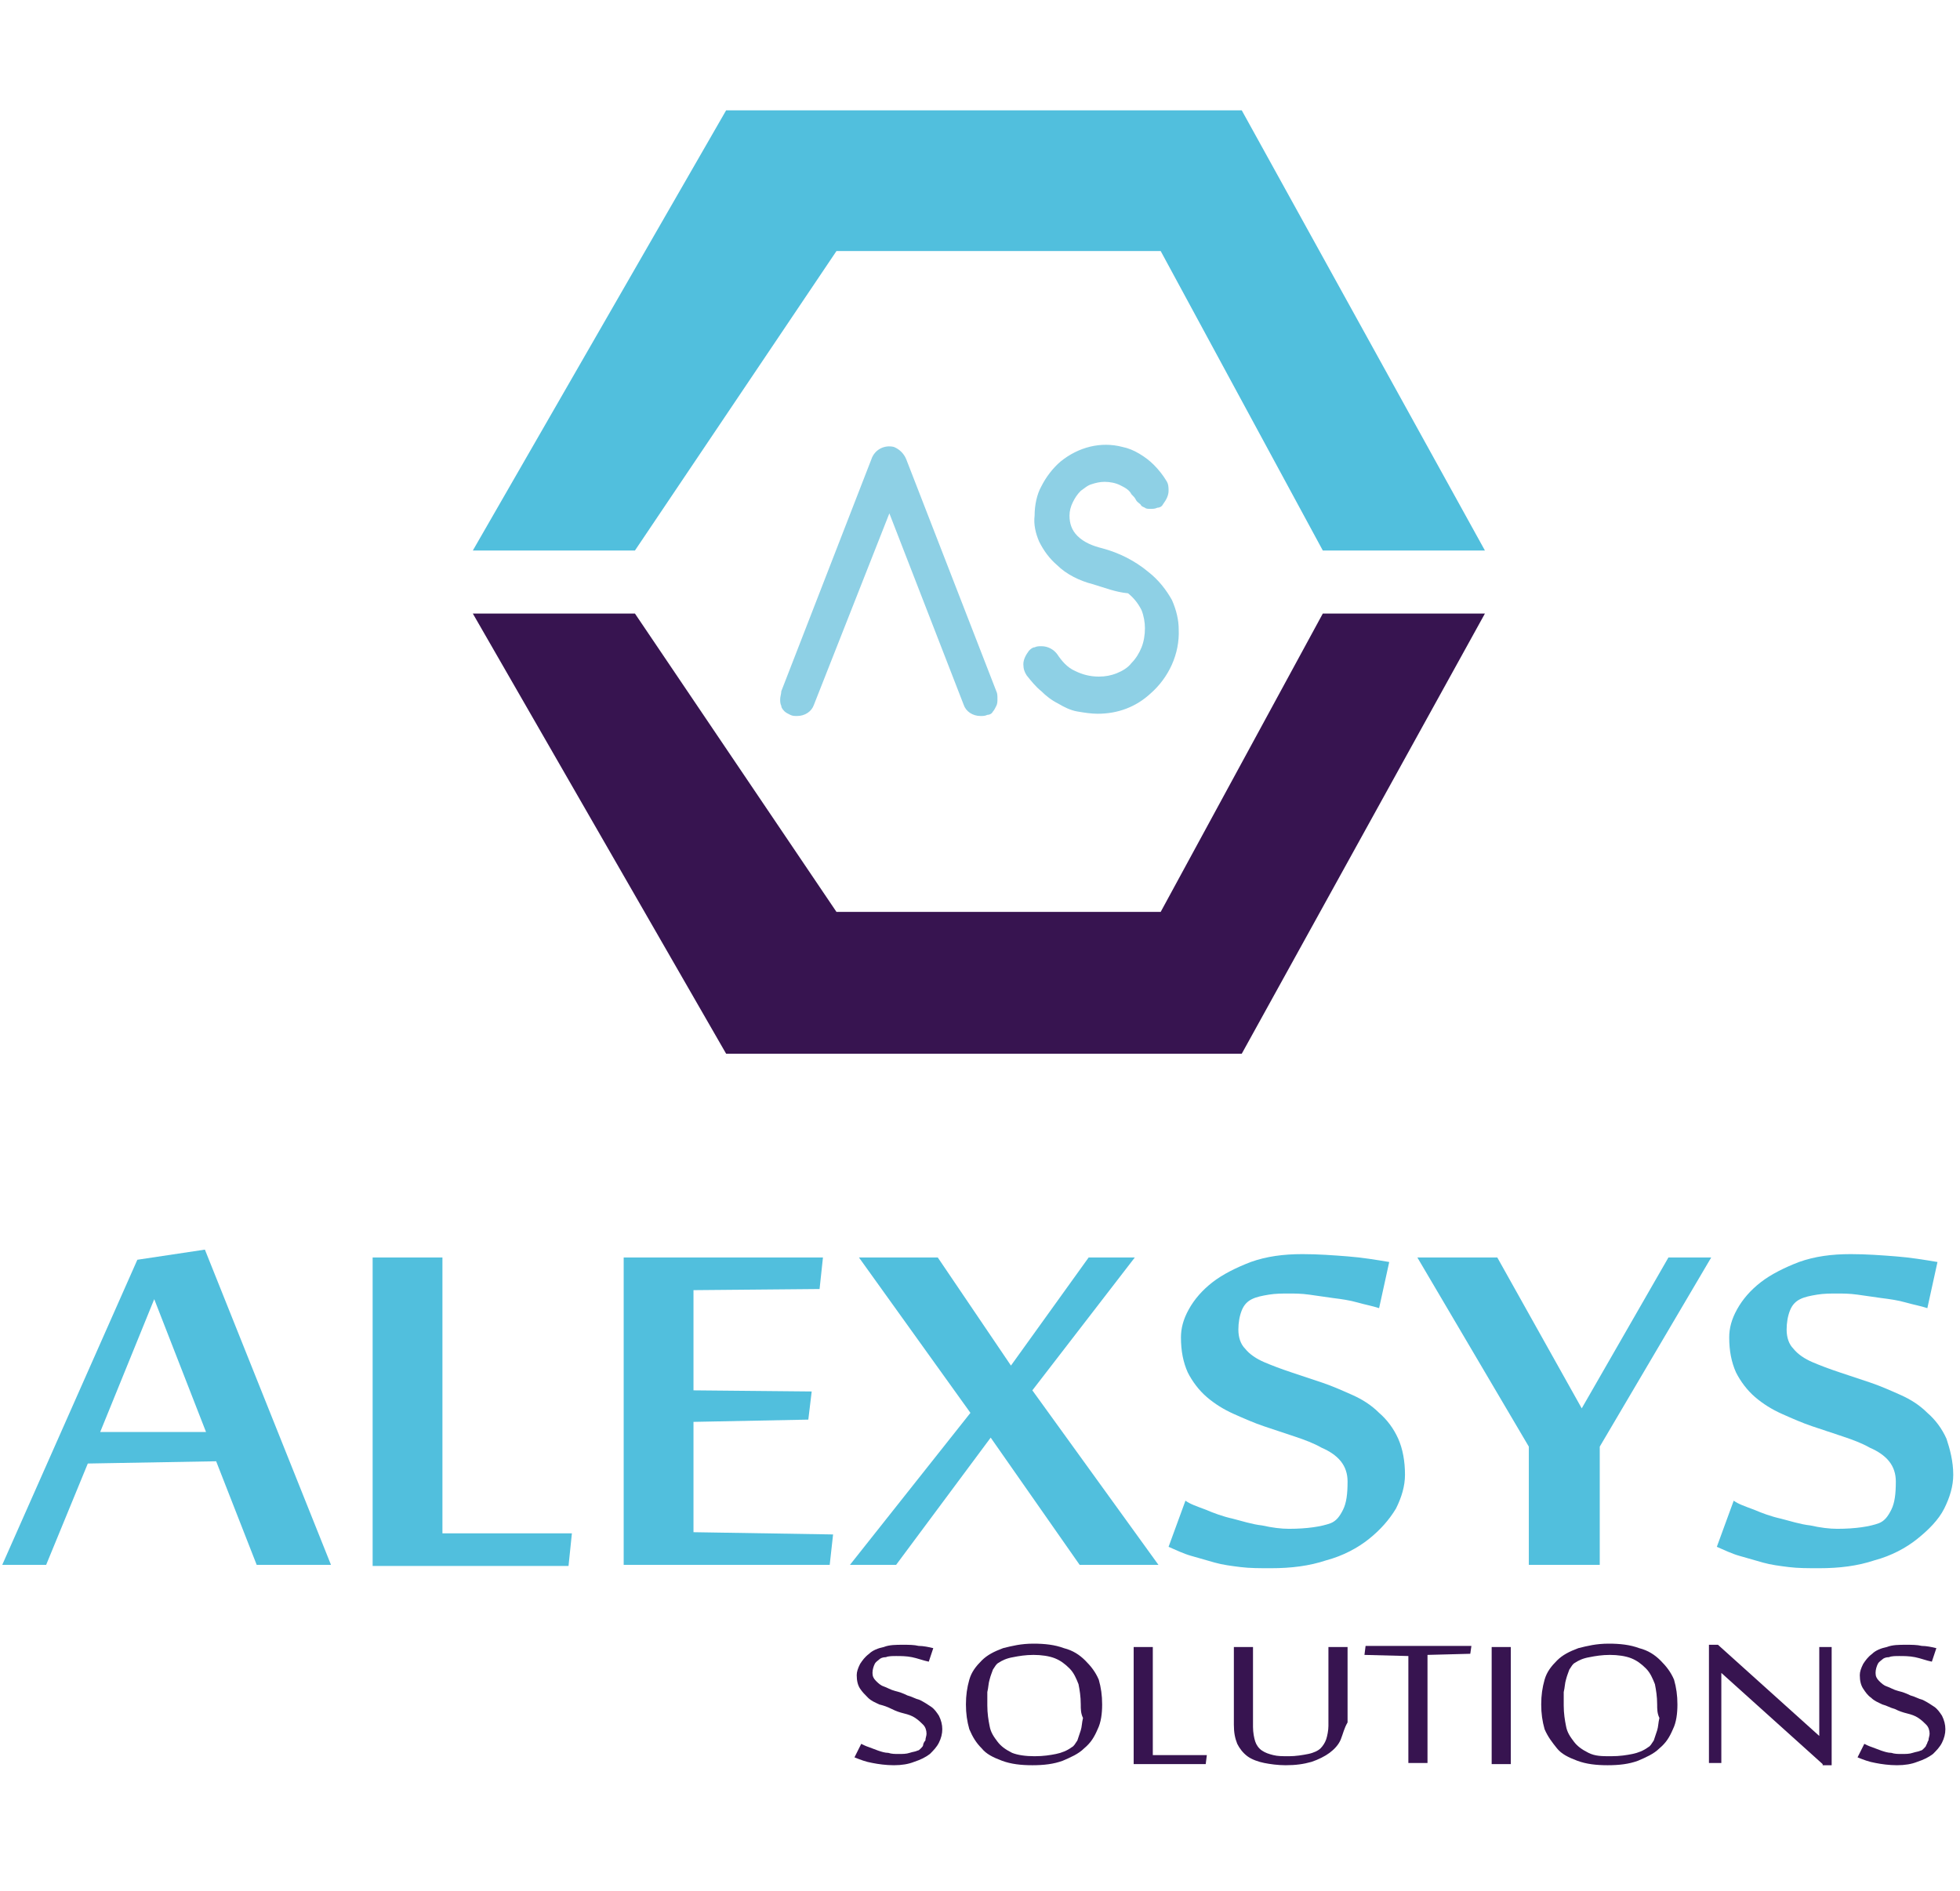
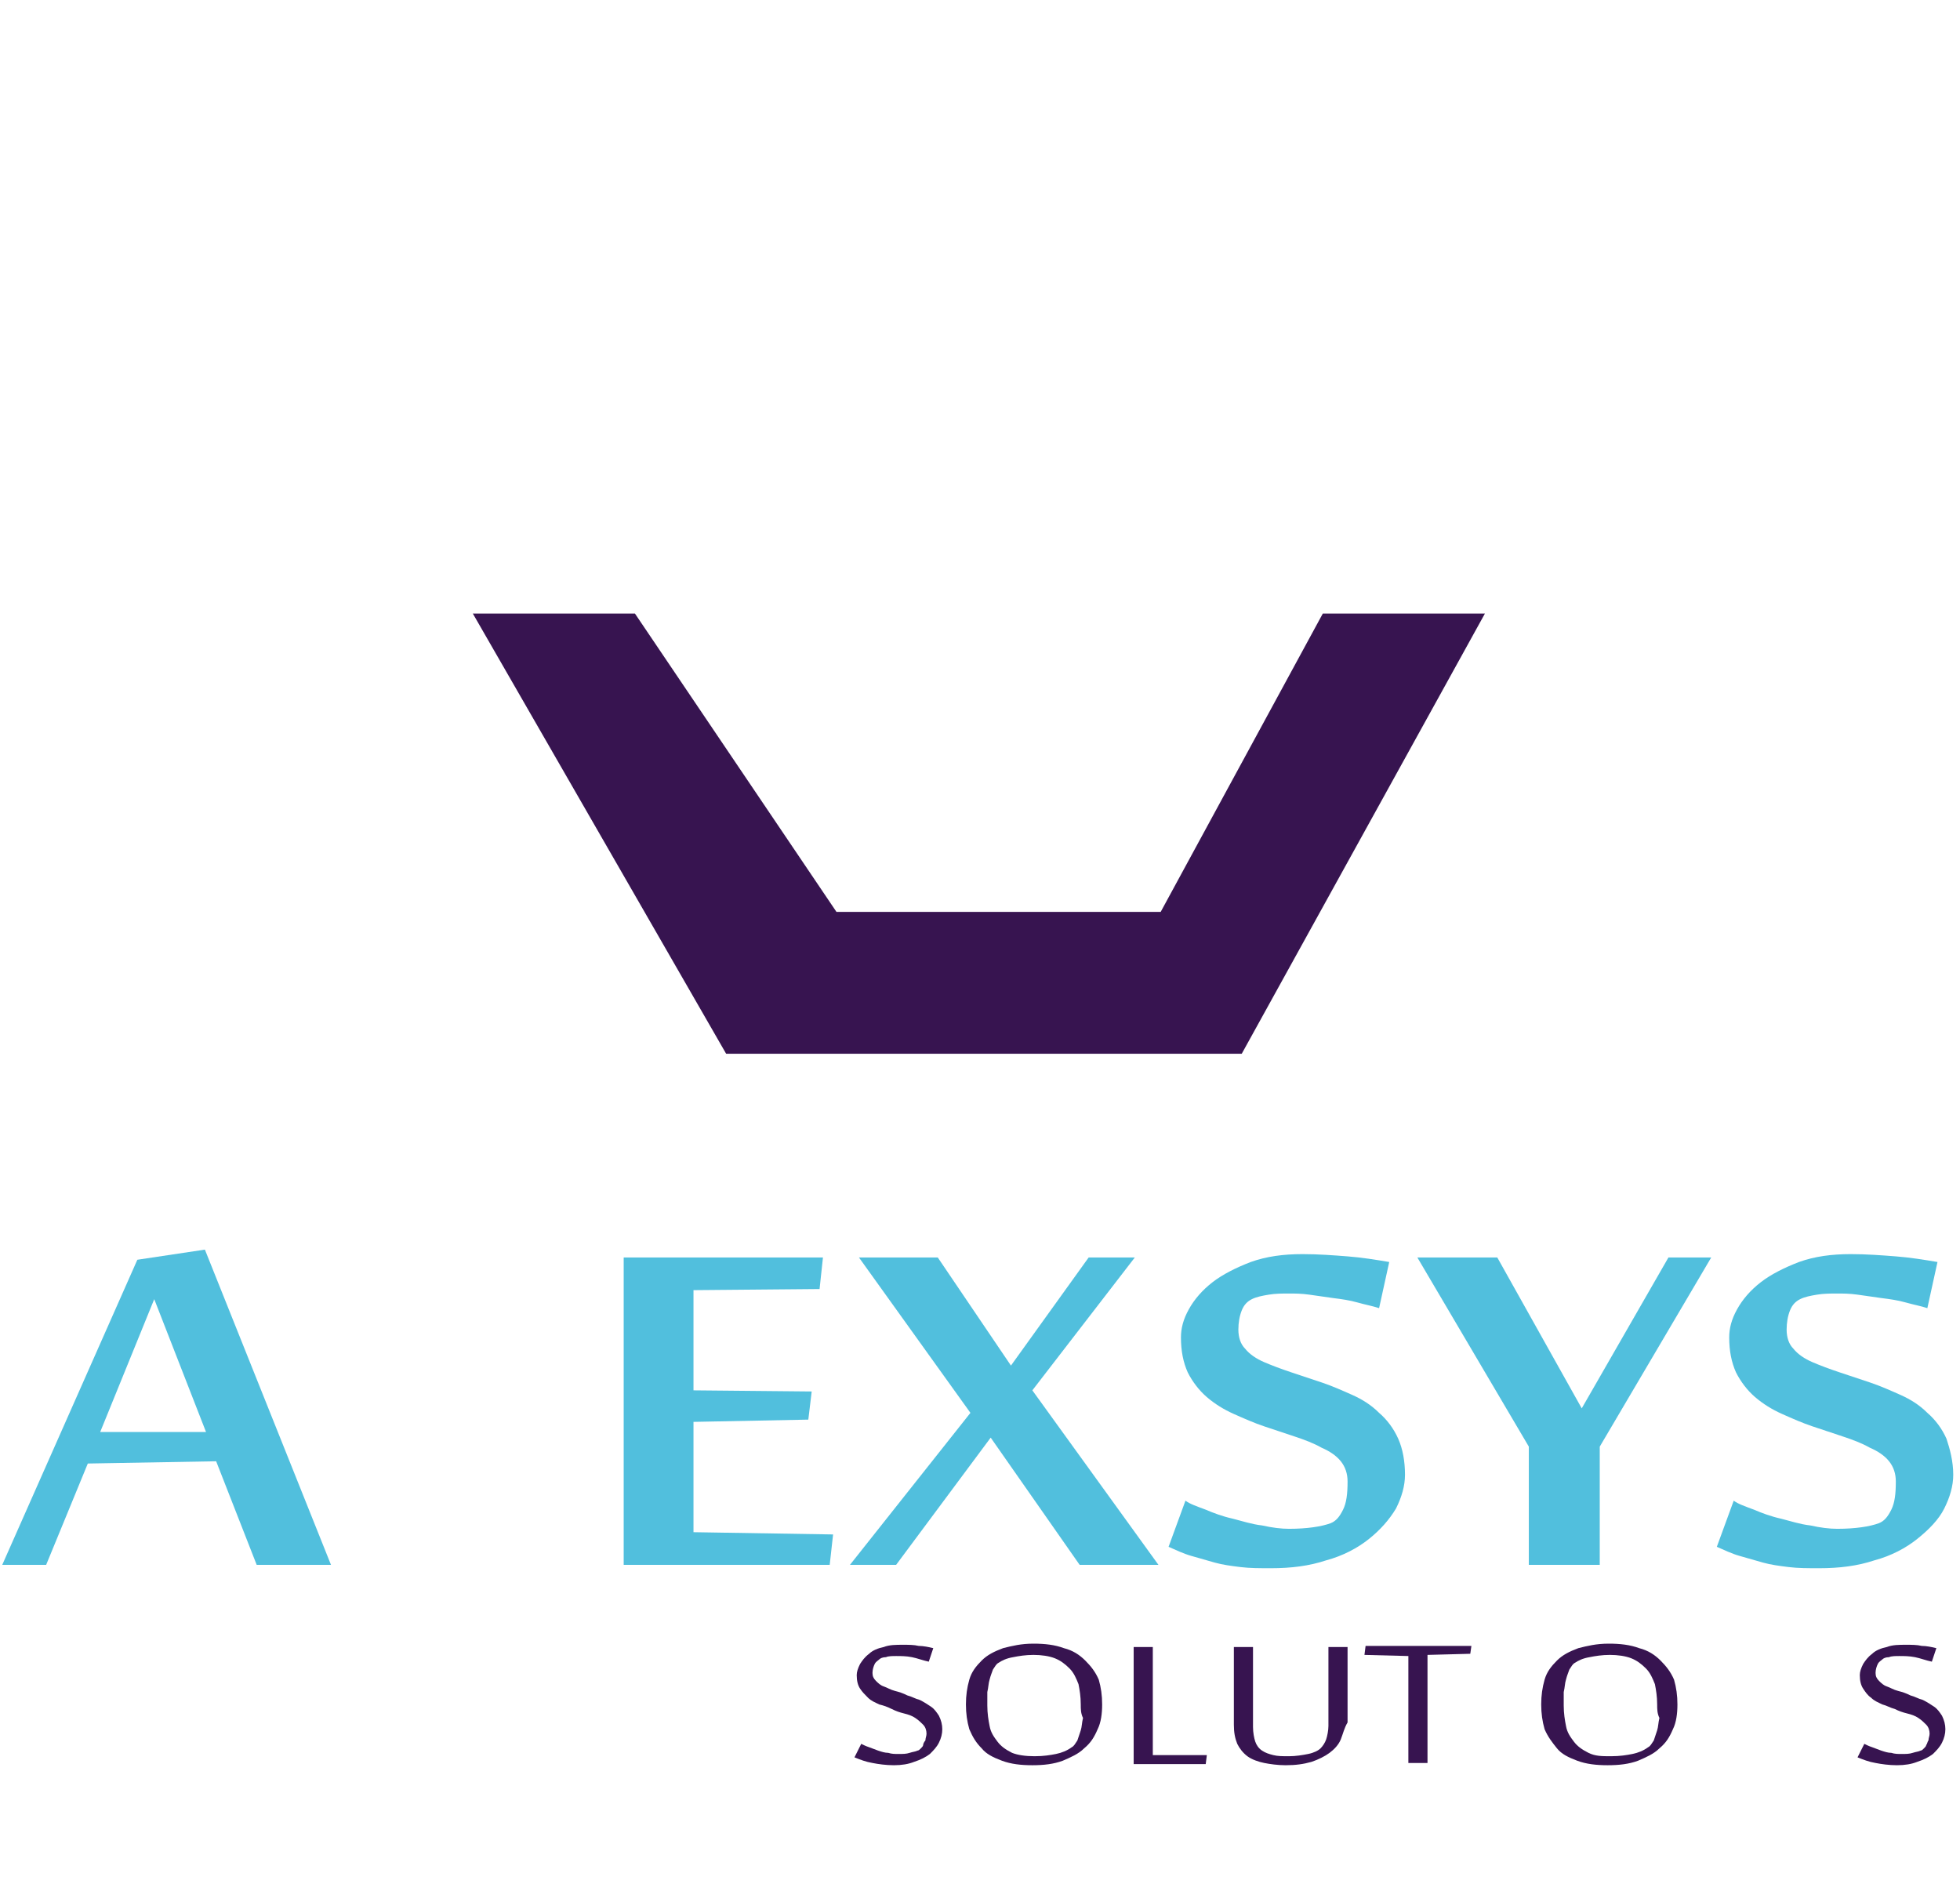
<svg xmlns="http://www.w3.org/2000/svg" version="1.1" id="Calque_2" x="0px" y="0px" viewBox="0 0 174.1 168" style="enable-background:new 0 0 174.1 168;" xml:space="preserve">
  <style type="text/css">
	.st0{fill:#51BFDD;}
	.st1{fill:#371450;}
	.st2{fill:#8ED0E5;}
	.st3{enable-background:new    ;}
</style>
  <g id="Layer_1_4_">
    <g>
-       <polygon class="st0" points="131.9,48.9 117.5,48.9 103.1,22.3 74.3,22.3 56.4,48.9 42,48.9 64.5,9.8 110.3,9.8   " />
      <polygon class="st1" points="131.9,54.5 117.5,54.5 103.1,81 74.3,81 56.4,54.5 42,54.5 64.5,93.6 110.3,93.6   " />
-       <path class="st2" d="M97.1,51.9c-1.2-0.3-2.4-0.9-3.2-1.7c-0.7-0.6-1.2-1.3-1.6-2.1c-0.3-0.7-0.5-1.5-0.4-2.3    c0-0.9,0.2-1.9,0.6-2.6c0.4-0.8,1-1.6,1.7-2.2l0,0c1.6-1.3,3.6-1.8,5.5-1.3c0.5,0.1,1,0.3,1.5,0.6c0.5,0.3,0.9,0.6,1.3,1    c0.4,0.4,0.8,0.9,1.1,1.4c0.2,0.3,0.2,0.6,0.2,0.9c0,0.4-0.2,0.8-0.5,1.2c-0.1,0.2-0.3,0.3-0.5,0.3c-0.2,0.1-0.4,0.1-0.6,0.1    c-0.2,0-0.4,0-0.5-0.1c-0.2-0.1-0.3-0.1-0.4-0.3c-0.1-0.1-0.3-0.2-0.4-0.4c-0.1-0.2-0.2-0.3-0.4-0.5c-0.2-0.4-0.6-0.6-1-0.8    c-0.4-0.2-0.9-0.3-1.4-0.3c-0.4,0-0.8,0.1-1.1,0.2c-0.4,0.1-0.7,0.4-1,0.6c-0.3,0.3-0.5,0.6-0.7,1c-0.2,0.4-0.3,0.8-0.3,1.2    c0,0.7,0.2,1.3,0.7,1.8c0.6,0.6,1.4,0.9,2.2,1.1c1.5,0.4,2.9,1.1,4.1,2.1c0.9,0.7,1.6,1.6,2.1,2.5c0.4,0.9,0.6,1.8,0.6,2.6    c0.1,2.2-0.9,4.3-2.5,5.7l0,0c-1.3,1.2-2.9,1.8-4.7,1.8c-0.6,0-1.2-0.1-1.8-0.2s-1.2-0.4-1.7-0.7c-0.6-0.3-1.1-0.7-1.5-1.1    c-0.5-0.4-0.9-0.9-1.3-1.4c-0.2-0.3-0.3-0.6-0.3-1c0-0.4,0.2-0.8,0.5-1.2c0.1-0.1,0.3-0.3,0.5-0.3c0.2-0.1,0.4-0.1,0.6-0.1    c0.6,0,1.1,0.3,1.4,0.7c0.4,0.6,0.9,1.2,1.6,1.5c0.6,0.3,1.3,0.5,2.1,0.5c0.6,0,1.1-0.1,1.6-0.3c0.5-0.2,1-0.5,1.3-0.9    c0.4-0.4,0.7-0.9,0.9-1.4c0.2-0.5,0.3-1.1,0.3-1.7c0-0.5-0.1-1.1-0.3-1.6c-0.3-0.6-0.7-1.1-1.2-1.5C99.1,52.6,98.1,52.2,97.1,51.9    z M72.3,62.6c-0.2,0.6-0.8,1-1.5,1c-0.2,0-0.4,0-0.6-0.1c-0.2-0.1-0.4-0.2-0.5-0.3c-0.1-0.1-0.3-0.3-0.3-0.5    c-0.1-0.2-0.1-0.4-0.1-0.6s0.1-0.5,0.1-0.7l8-20.6c0.3-0.9,1.2-1.3,2-1.1c0.5,0.2,0.9,0.6,1.1,1.1l8,20.6c0.1,0.2,0.1,0.4,0.1,0.7    c0,0.2,0,0.4-0.1,0.6c-0.1,0.2-0.2,0.4-0.3,0.5c-0.1,0.2-0.3,0.3-0.5,0.3c-0.2,0.1-0.4,0.1-0.6,0.1c-0.7,0-1.3-0.4-1.5-1l-6.6-17    L72.3,62.6z" />
    </g>
    <g class="st3">
      <path class="st1" d="M83.7,153.6c0,0.4-0.1,0.8-0.3,1.2c-0.2,0.4-0.5,0.7-0.8,1c-0.4,0.3-0.8,0.5-1.4,0.7    c-0.5,0.2-1.1,0.3-1.8,0.3c-0.7,0-1.4-0.1-1.9-0.2c-0.6-0.1-1.1-0.3-1.6-0.5l0.6-1.2c0.2,0.1,0.4,0.2,0.7,0.3    c0.3,0.1,0.5,0.2,0.8,0.3c0.3,0.1,0.6,0.2,0.9,0.2c0.3,0.1,0.6,0.1,0.9,0.1c0.4,0,0.7,0,1-0.1c0.3-0.1,0.5-0.1,0.7-0.2    c0.1,0,0.2-0.1,0.3-0.2c0.1-0.1,0.2-0.2,0.2-0.3s0.1-0.3,0.2-0.4c0-0.2,0.1-0.4,0.1-0.6c0-0.3-0.1-0.6-0.3-0.8    c-0.2-0.2-0.4-0.4-0.7-0.6c-0.3-0.2-0.6-0.3-1-0.4c-0.4-0.1-0.7-0.2-1.1-0.4s-0.7-0.3-1.1-0.4c-0.4-0.2-0.7-0.3-1-0.6    s-0.5-0.5-0.7-0.8c-0.2-0.3-0.3-0.7-0.3-1.2c0-0.3,0.1-0.6,0.3-1c0.2-0.3,0.4-0.6,0.8-0.9c0.3-0.3,0.8-0.5,1.3-0.6    c0.5-0.2,1.1-0.2,1.7-0.2c0.5,0,1,0,1.4,0.1c0.4,0,0.9,0.1,1.3,0.2l-0.4,1.2c-0.5-0.1-1-0.3-1.5-0.4c-0.5-0.1-1-0.1-1.4-0.1    c-0.3,0-0.7,0-0.9,0.1c-0.3,0-0.5,0.1-0.6,0.2c-0.1,0.1-0.3,0.2-0.4,0.4c-0.1,0.2-0.2,0.5-0.2,0.8c0,0.3,0.1,0.5,0.3,0.7    c0.2,0.2,0.4,0.4,0.7,0.5c0.3,0.1,0.6,0.3,1,0.4s0.7,0.2,1.1,0.4c0.4,0.1,0.7,0.3,1.1,0.4c0.4,0.2,0.7,0.4,1,0.6    c0.3,0.2,0.5,0.5,0.7,0.8C83.6,152.8,83.7,153.2,83.7,153.6z" />
      <path class="st1" d="M97.9,151.4c0,0.8-0.1,1.6-0.4,2.2c-0.3,0.7-0.6,1.2-1.2,1.7c-0.5,0.5-1.2,0.8-1.9,1.1    c-0.8,0.3-1.7,0.4-2.7,0.4c-1,0-1.9-0.1-2.7-0.4c-0.8-0.3-1.4-0.6-1.8-1.1c-0.5-0.5-0.8-1-1.1-1.7c-0.2-0.7-0.3-1.4-0.3-2.2    c0-0.8,0.1-1.5,0.3-2.2c0.2-0.7,0.6-1.2,1.1-1.7c0.5-0.5,1.1-0.8,1.9-1.1c0.8-0.2,1.6-0.4,2.7-0.4c1,0,1.9,0.1,2.7,0.4    c0.8,0.2,1.4,0.6,1.9,1.1c0.5,0.5,0.9,1,1.2,1.7C97.8,149.9,97.9,150.6,97.9,151.4z M96,151.4c0-0.7-0.1-1.3-0.2-1.8    c-0.2-0.5-0.4-1-0.8-1.4c-0.4-0.4-0.8-0.7-1.3-0.9c-0.5-0.2-1.2-0.3-1.9-0.3c-0.7,0-1.3,0.1-1.8,0.2c-0.6,0.1-1,0.3-1.3,0.5    c-0.2,0.1-0.3,0.3-0.5,0.6c-0.1,0.3-0.2,0.5-0.3,0.9c-0.1,0.3-0.1,0.7-0.2,1.1c0,0.4,0,0.8,0,1.2c0,0.7,0.1,1.3,0.2,1.8    c0.1,0.6,0.4,1,0.7,1.4c0.3,0.4,0.7,0.7,1.3,1c0.5,0.2,1.2,0.3,2,0.3c0.8,0,1.4-0.1,1.9-0.2c0.5-0.1,1-0.3,1.4-0.6    c0.2-0.1,0.3-0.3,0.5-0.6c0.1-0.3,0.2-0.6,0.3-0.9c0.1-0.3,0.1-0.7,0.2-1.1C96,152.2,96,151.8,96,151.4z" />
      <path class="st1" d="M100.7,156.7v-10.4h1.7v9.6h4.8l-0.1,0.8H100.7z" />
      <path class="st1" d="M119.1,154.5c-0.2,0.5-0.6,0.9-1,1.2c-0.4,0.3-1,0.6-1.6,0.8c-0.7,0.2-1.4,0.3-2.3,0.3    c-0.7,0-1.4-0.1-1.9-0.2s-1.1-0.3-1.5-0.6c-0.4-0.3-0.7-0.7-0.9-1.1c-0.2-0.5-0.3-1-0.3-1.7v-6.9h1.7v7.1c0,0.5,0.1,1,0.2,1.3    c0.1,0.3,0.3,0.6,0.6,0.8c0.3,0.2,0.6,0.3,1,0.4c0.4,0.1,0.8,0.1,1.4,0.1c0.6,0,1.2-0.1,1.7-0.2s0.9-0.3,1.1-0.5    c0.2-0.2,0.4-0.5,0.5-0.8s0.2-0.8,0.2-1.2v-7h1.7v6.7C119.4,153.5,119.3,154,119.1,154.5z" />
      <path class="st1" d="M125.1,156.7v-9.6l-3.9-0.1l0.1-0.8h9.4l-0.1,0.7l-3.8,0.1v9.6H125.1z" />
-       <path class="st1" d="M132.5,156.7v-10.4h1.7v10.4H132.5z" />
      <path class="st1" d="M149,151.4c0,0.8-0.1,1.6-0.4,2.2c-0.3,0.7-0.6,1.2-1.2,1.7c-0.5,0.5-1.2,0.8-1.9,1.1    c-0.8,0.3-1.7,0.4-2.7,0.4c-1,0-1.9-0.1-2.7-0.4c-0.8-0.3-1.4-0.6-1.8-1.1s-0.8-1-1.1-1.7c-0.2-0.7-0.3-1.4-0.3-2.2    c0-0.8,0.1-1.5,0.3-2.2c0.2-0.7,0.6-1.2,1.1-1.7c0.5-0.5,1.1-0.8,1.9-1.1c0.8-0.2,1.6-0.4,2.7-0.4c1,0,1.9,0.1,2.7,0.4    c0.8,0.2,1.4,0.6,1.9,1.1c0.5,0.5,0.9,1,1.2,1.7C148.9,149.9,149,150.6,149,151.4z M147.2,151.4c0-0.7-0.1-1.3-0.2-1.8    c-0.2-0.5-0.4-1-0.8-1.4c-0.4-0.4-0.8-0.7-1.3-0.9c-0.5-0.2-1.2-0.3-1.9-0.3c-0.7,0-1.3,0.1-1.8,0.2c-0.6,0.1-1,0.3-1.3,0.5    c-0.2,0.1-0.3,0.3-0.5,0.6c-0.1,0.3-0.2,0.5-0.3,0.9c-0.1,0.3-0.1,0.7-0.2,1.1c0,0.4,0,0.8,0,1.2c0,0.7,0.1,1.3,0.2,1.8    c0.1,0.6,0.4,1,0.7,1.4c0.3,0.4,0.7,0.7,1.3,1s1.2,0.3,2,0.3c0.8,0,1.4-0.1,1.9-0.2c0.5-0.1,1-0.3,1.4-0.6    c0.2-0.1,0.3-0.3,0.5-0.6c0.1-0.3,0.2-0.6,0.3-0.9c0.1-0.3,0.1-0.7,0.2-1.1C147.2,152.2,147.2,151.8,147.2,151.4z" />
-       <path class="st1" d="M161.9,156.7l-9-8.1h0c0,0.8,0,1.5,0,2.1c0,0.3,0,0.5,0,0.8c0,0.3,0,0.5,0,0.7c0,0.2,0,0.4,0,0.6    c0,0.2,0,0.3,0,0.3v3.5h-1.1v-10.5h0.8l9,8.1h0c0-0.7,0-1.4,0-2c0-0.3,0-0.5,0-0.8c0-0.3,0-0.5,0-0.7c0-0.2,0-0.4,0-0.6    s0-0.3,0-0.4v-3.4h1.1v10.5H161.9z" />
      <path class="st1" d="M172.8,153.6c0,0.4-0.1,0.8-0.3,1.2c-0.2,0.4-0.5,0.7-0.8,1c-0.4,0.3-0.8,0.5-1.4,0.7    c-0.5,0.2-1.1,0.3-1.8,0.3c-0.7,0-1.4-0.1-1.9-0.2c-0.6-0.1-1.1-0.3-1.6-0.5l0.6-1.2c0.2,0.1,0.4,0.2,0.7,0.3    c0.3,0.1,0.5,0.2,0.8,0.3c0.3,0.1,0.6,0.2,0.9,0.2c0.3,0.1,0.6,0.1,0.9,0.1c0.4,0,0.7,0,1-0.1c0.3-0.1,0.5-0.1,0.7-0.2    c0.1,0,0.2-0.1,0.3-0.2c0.1-0.1,0.2-0.2,0.2-0.3c0.1-0.1,0.1-0.3,0.2-0.4c0-0.2,0.1-0.4,0.1-0.6c0-0.3-0.1-0.6-0.3-0.8    c-0.2-0.2-0.4-0.4-0.7-0.6c-0.3-0.2-0.6-0.3-1-0.4c-0.4-0.1-0.7-0.2-1.1-0.4c-0.4-0.1-0.7-0.3-1.1-0.4c-0.4-0.2-0.7-0.3-1-0.6    c-0.3-0.2-0.5-0.5-0.7-0.8c-0.2-0.3-0.3-0.7-0.3-1.2c0-0.3,0.1-0.6,0.3-1c0.2-0.3,0.4-0.6,0.8-0.9c0.3-0.3,0.8-0.5,1.3-0.6    c0.5-0.2,1.1-0.2,1.7-0.2c0.5,0,1,0,1.4,0.1c0.4,0,0.9,0.1,1.3,0.2l-0.4,1.2c-0.5-0.1-1-0.3-1.5-0.4c-0.5-0.1-1-0.1-1.4-0.1    c-0.3,0-0.7,0-0.9,0.1c-0.3,0-0.5,0.1-0.6,0.2c-0.1,0.1-0.3,0.2-0.4,0.4c-0.1,0.2-0.2,0.5-0.2,0.8c0,0.3,0.1,0.5,0.3,0.7    c0.2,0.2,0.4,0.4,0.7,0.5c0.3,0.1,0.6,0.3,1,0.4s0.7,0.2,1.1,0.4c0.4,0.1,0.7,0.3,1.1,0.4c0.4,0.2,0.7,0.4,1,0.6s0.5,0.5,0.7,0.8    C172.7,152.8,172.8,153.2,172.8,153.6z" />
    </g>
    <g>
      <path class="st0" d="M22.8,139l-3.6-9.2L7.8,130L4.1,139H0.2l12-27.1l6-0.9l11.2,28H22.8z M18.3,127.2l-4.6-11.8l-4.8,11.8H18.3z" />
-       <path class="st0" d="M33.1,139v-27.3h6.2v24.5h11.5l-0.3,2.9H33.1z" />
      <path class="st0" d="M73.7,139H55.4v-27.3h17.7l-0.3,2.8l-11.2,0.1v8.9l10.5,0.1l-0.3,2.5l-10.2,0.2v9.8l12.4,0.2L73.7,139z" />
      <path class="st0" d="M91.7,123.5l11.2,15.5h-7L88,127.7L79.6,139h-4.1l10.7-13.5l-9.9-13.8h7l6.5,9.6l6.9-9.6h4.1L91.7,123.5z" />
      <path class="st0" d="M124.8,131c0,1-0.3,2-0.8,3c-0.6,1-1.4,1.9-2.4,2.7s-2.3,1.5-3.8,1.9c-1.5,0.5-3.1,0.7-4.9,0.7    c-1,0-1.9,0-2.7-0.1c-0.8-0.1-1.6-0.2-2.3-0.4c-0.7-0.2-1.4-0.4-2.1-0.6c-0.7-0.2-1.3-0.5-2-0.8l1.5-4.1c0.4,0.3,1,0.5,1.8,0.8    c0.7,0.3,1.5,0.6,2.4,0.8c0.8,0.2,1.7,0.5,2.6,0.6c0.9,0.2,1.7,0.3,2.4,0.3c1.6,0,2.9-0.2,3.7-0.5c0.5-0.2,0.8-0.6,1.1-1.2    c0.3-0.6,0.4-1.4,0.4-2.5c0-0.7-0.2-1.3-0.6-1.8c-0.4-0.5-1-0.9-1.7-1.2c-0.7-0.4-1.5-0.7-2.4-1c-0.9-0.3-1.8-0.6-2.7-0.9    c-0.9-0.3-1.8-0.7-2.7-1.1c-0.9-0.4-1.7-0.9-2.4-1.5c-0.7-0.6-1.3-1.4-1.7-2.2c-0.4-0.9-0.6-1.9-0.6-3.1c0-0.8,0.2-1.6,0.7-2.5    c0.5-0.9,1.2-1.7,2.1-2.4c0.9-0.7,2.1-1.3,3.4-1.8c1.4-0.5,2.9-0.7,4.6-0.7c1.4,0,2.7,0.1,4,0.2c1.3,0.1,2.5,0.3,3.7,0.5l-0.9,4.1    c-0.6-0.2-1.2-0.3-1.9-0.5c-0.7-0.2-1.4-0.3-2.2-0.4c-0.7-0.1-1.4-0.2-2.1-0.3c-0.7-0.1-1.3-0.1-1.8-0.1c-0.6,0-1.2,0-1.8,0.1    c-0.6,0.1-1.1,0.2-1.5,0.4c-0.4,0.2-0.7,0.5-0.9,1c-0.2,0.5-0.3,1.1-0.3,1.7c0,0.7,0.2,1.3,0.6,1.7c0.4,0.5,1,0.9,1.7,1.2    c0.7,0.3,1.5,0.6,2.4,0.9c0.9,0.3,1.8,0.6,2.7,0.9c0.9,0.3,1.8,0.7,2.7,1.1c0.9,0.4,1.7,0.9,2.4,1.6c0.7,0.6,1.3,1.4,1.7,2.3    C124.6,128.7,124.8,129.8,124.8,131z" />
      <path class="st0" d="M142,139h-6.2v-10.5l-9.9-16.8h7.1l7.5,13.4l7.7-13.4h3.8l-9.9,16.8V139z" />
      <path class="st0" d="M173.5,131c0,1-0.3,2-0.8,3s-1.4,1.9-2.4,2.7c-1,0.8-2.3,1.5-3.8,1.9c-1.5,0.5-3.1,0.7-4.9,0.7    c-1,0-1.9,0-2.7-0.1c-0.8-0.1-1.6-0.2-2.3-0.4c-0.7-0.2-1.4-0.4-2.1-0.6c-0.7-0.2-1.3-0.5-2-0.8l1.5-4.1c0.4,0.3,1,0.5,1.8,0.8    c0.7,0.3,1.5,0.6,2.4,0.8c0.8,0.2,1.7,0.5,2.6,0.6c0.9,0.2,1.7,0.3,2.4,0.3c1.6,0,2.9-0.2,3.7-0.5c0.5-0.2,0.8-0.6,1.1-1.2    c0.3-0.6,0.4-1.4,0.4-2.5c0-0.7-0.2-1.3-0.6-1.8c-0.4-0.5-1-0.9-1.7-1.2c-0.7-0.4-1.5-0.7-2.4-1c-0.9-0.3-1.8-0.6-2.7-0.9    c-0.9-0.3-1.8-0.7-2.7-1.1c-0.9-0.4-1.7-0.9-2.4-1.5c-0.7-0.6-1.3-1.4-1.7-2.2c-0.4-0.9-0.6-1.9-0.6-3.1c0-0.8,0.2-1.6,0.7-2.5    c0.5-0.9,1.2-1.7,2.1-2.4c0.9-0.7,2.1-1.3,3.4-1.8c1.4-0.5,2.9-0.7,4.6-0.7c1.4,0,2.7,0.1,4,0.2c1.3,0.1,2.5,0.3,3.7,0.5l-0.9,4.1    c-0.6-0.2-1.2-0.3-1.9-0.5c-0.7-0.2-1.4-0.3-2.2-0.4c-0.7-0.1-1.4-0.2-2.1-0.3c-0.7-0.1-1.3-0.1-1.8-0.1c-0.6,0-1.2,0-1.8,0.1    c-0.6,0.1-1.1,0.2-1.5,0.4c-0.4,0.2-0.7,0.5-0.9,1c-0.2,0.5-0.3,1.1-0.3,1.7c0,0.7,0.2,1.3,0.6,1.7c0.4,0.5,1,0.9,1.7,1.2    c0.7,0.3,1.5,0.6,2.4,0.9c0.9,0.3,1.8,0.6,2.7,0.9c0.9,0.3,1.8,0.7,2.7,1.1c0.9,0.4,1.7,0.9,2.4,1.6c0.7,0.6,1.3,1.4,1.7,2.3    C173.2,128.7,173.5,129.8,173.5,131z" />
    </g>
  </g>
</svg>